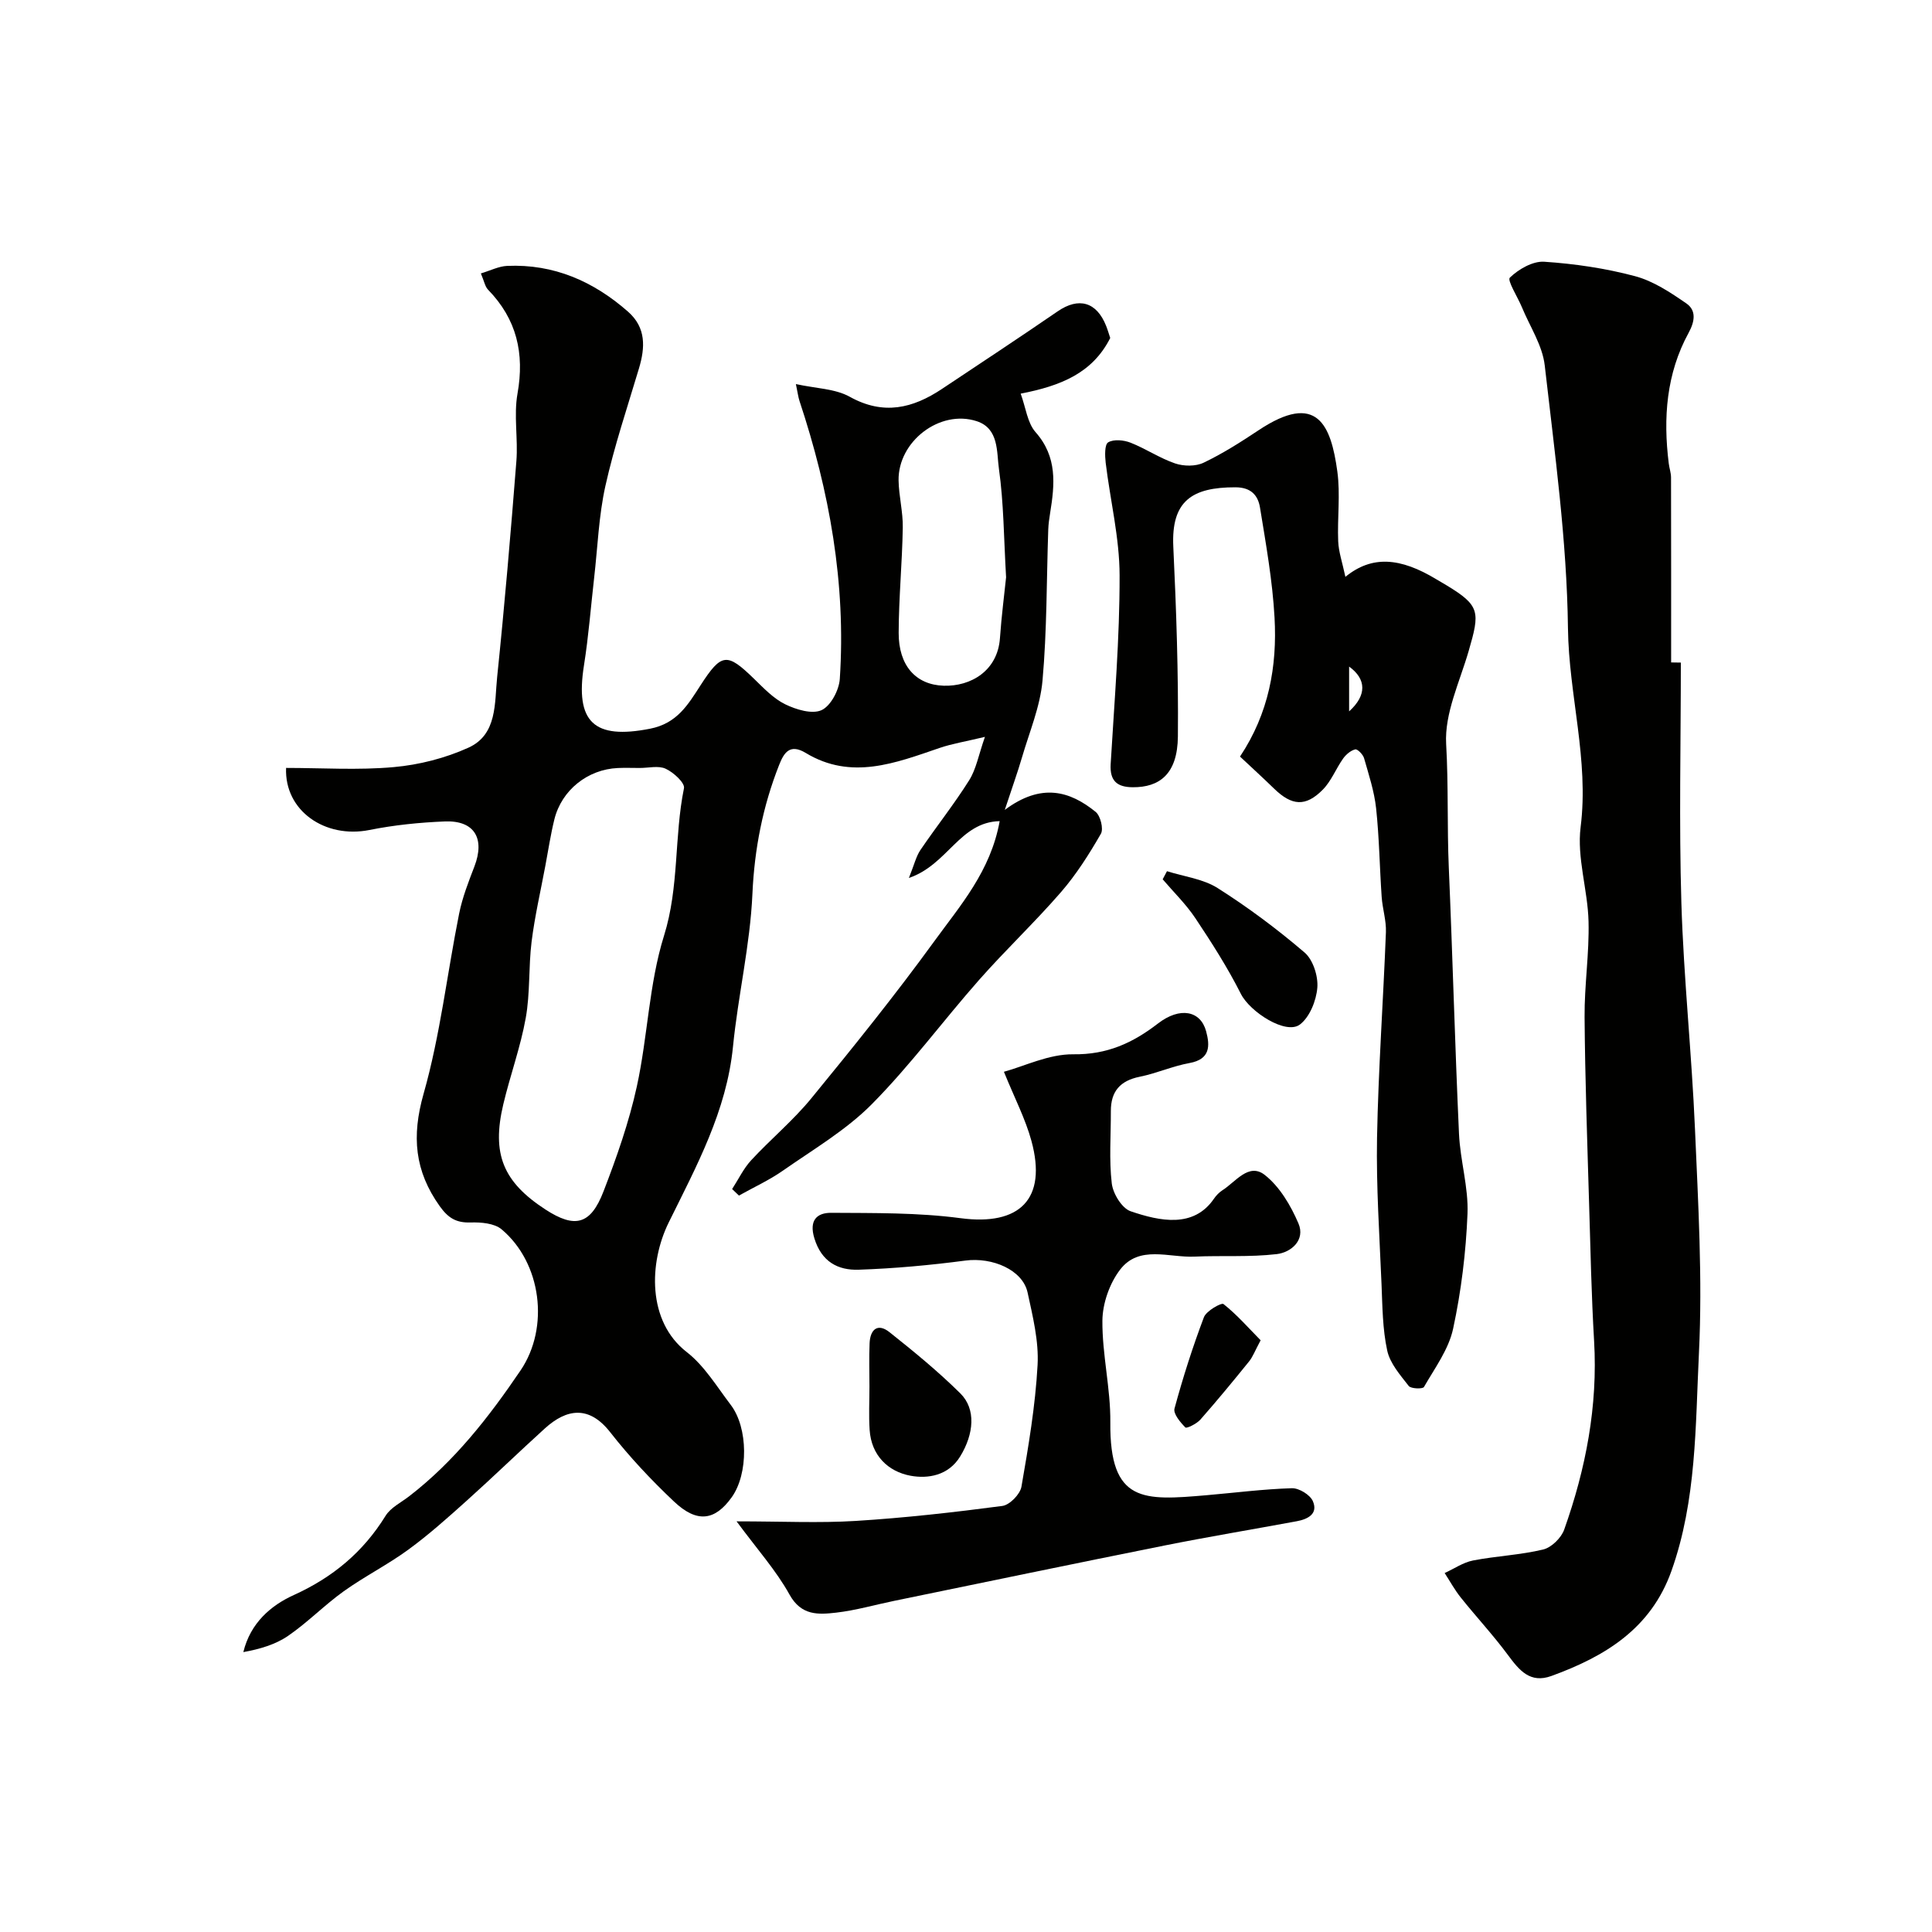
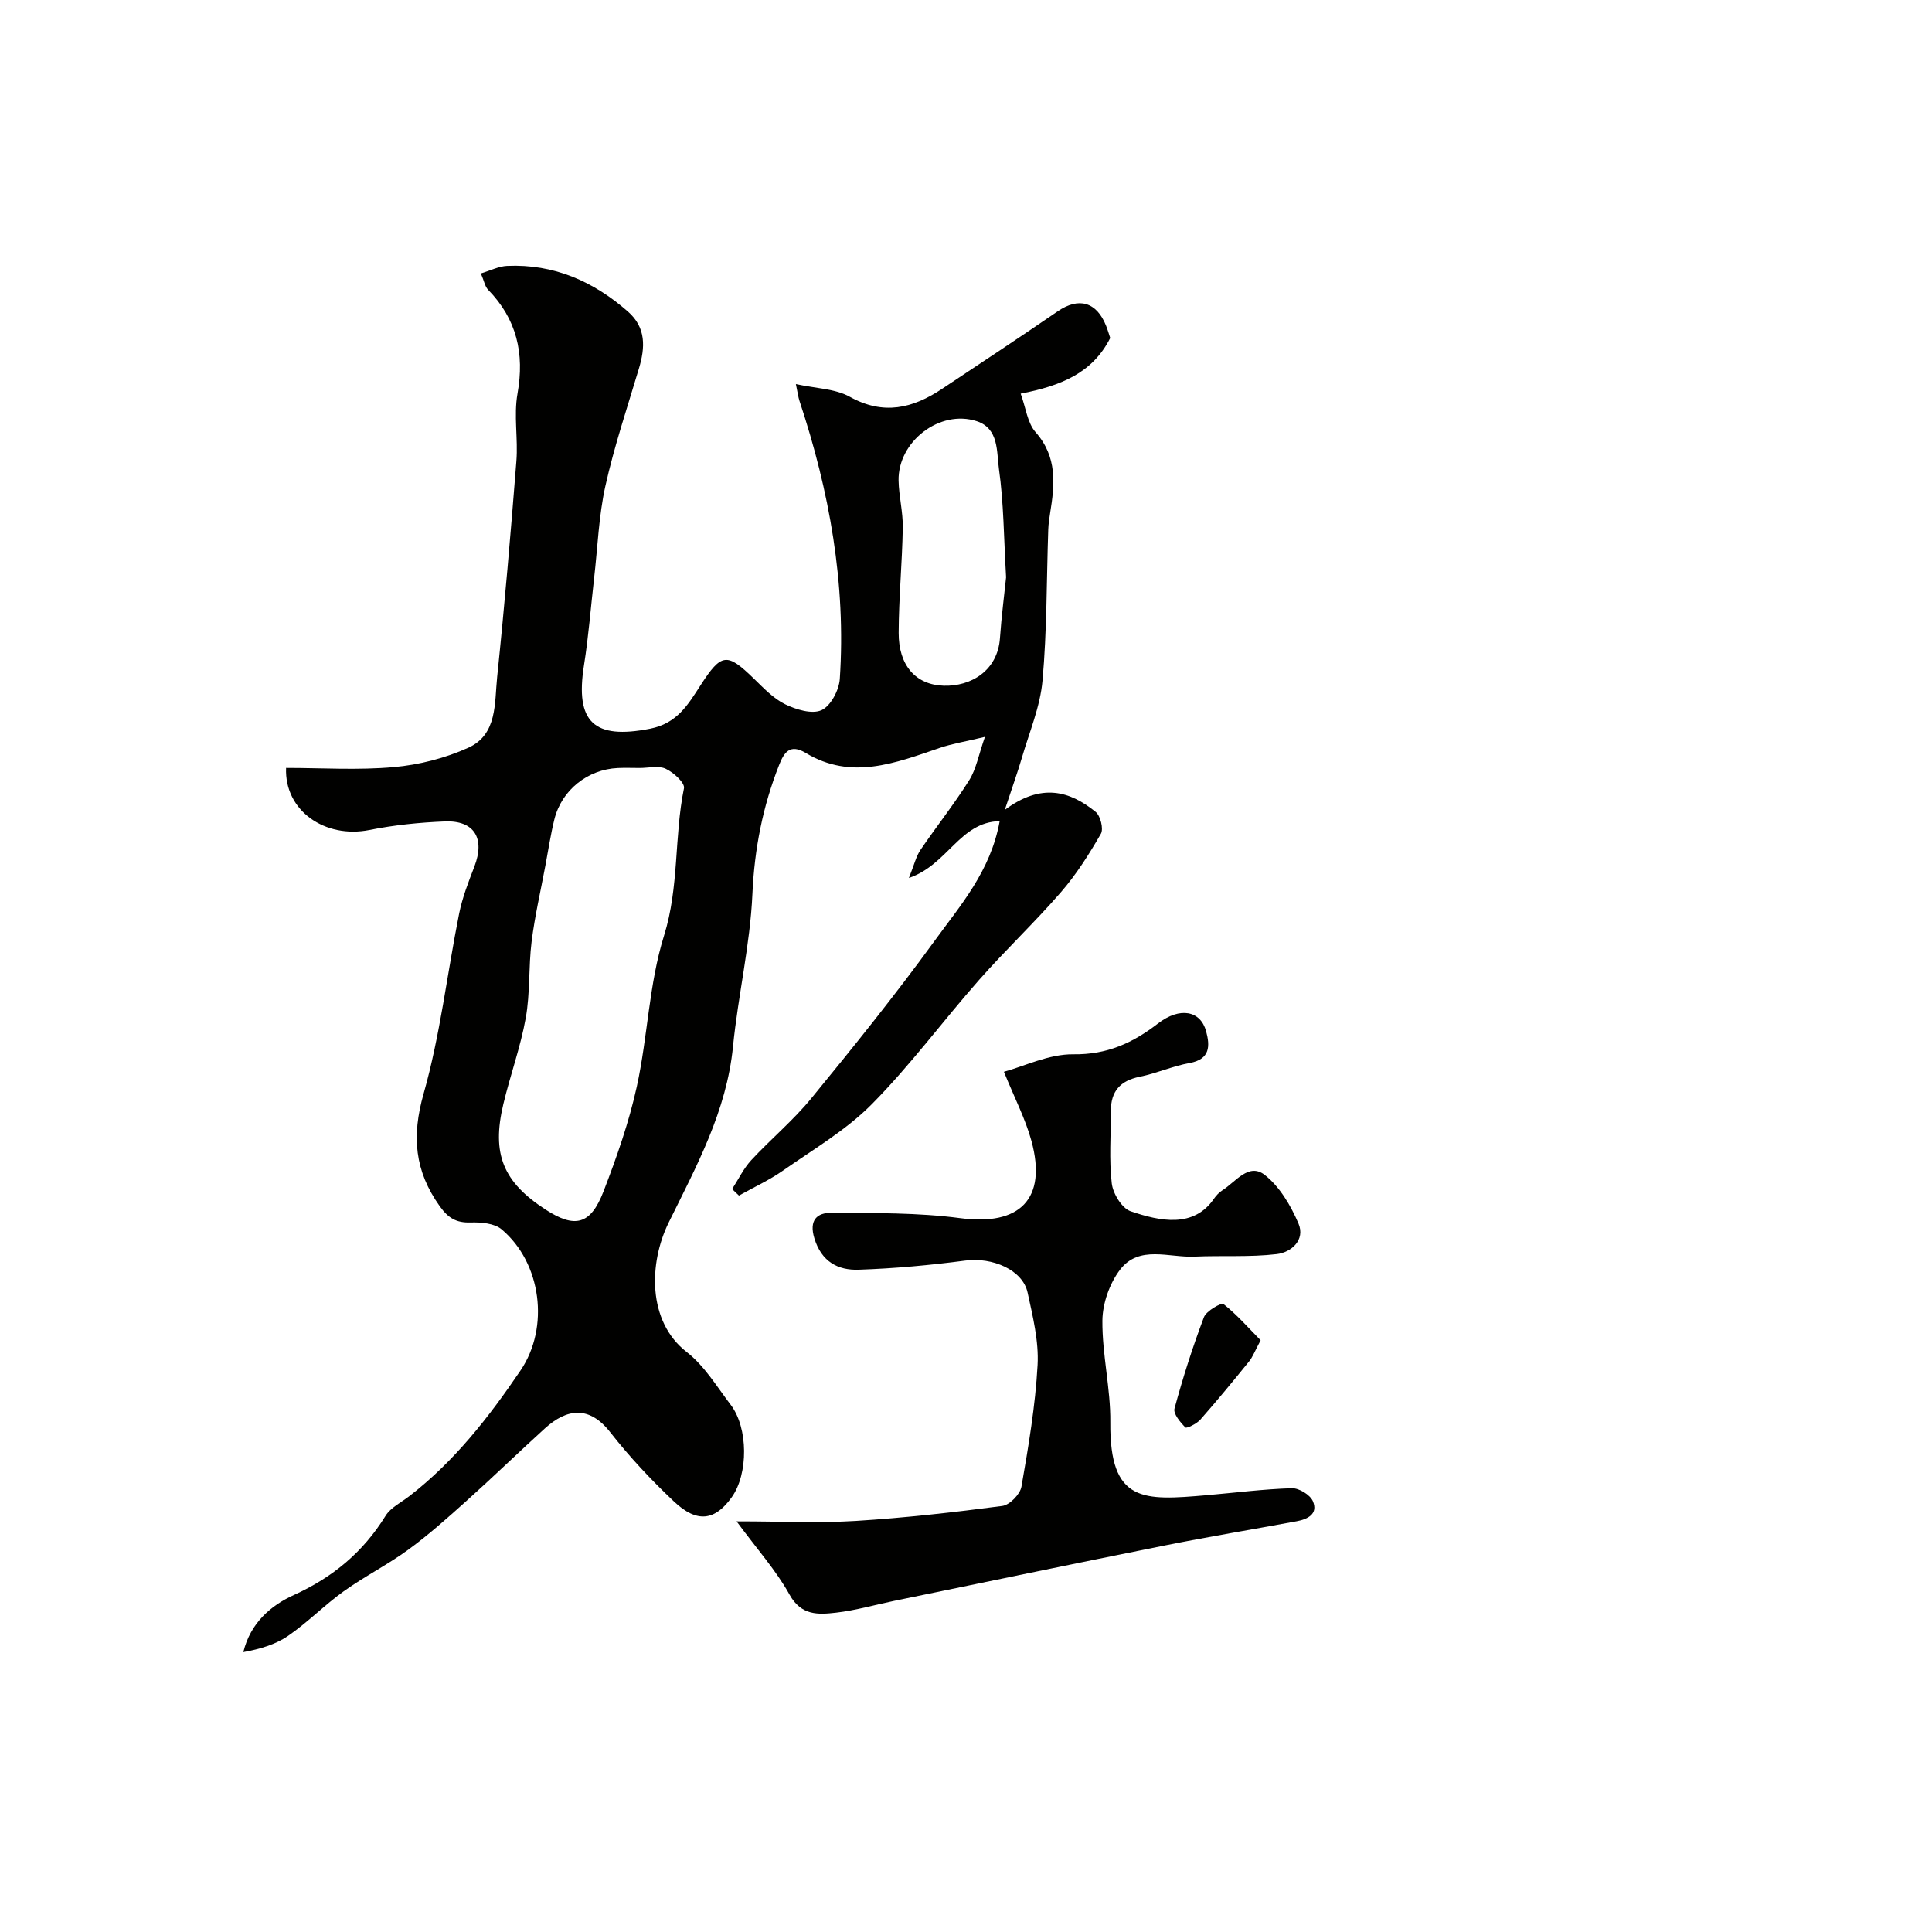
<svg xmlns="http://www.w3.org/2000/svg" enable-background="new 0 0 400 400" viewBox="0 0 400 400">
  <g fill="#010100">
    <path d="m206.97 170.01c-8.29.18-10.73 9.03-18.79 11.76 1.12-2.8 1.49-4.46 2.38-5.78 3.3-4.86 6.98-9.48 10.1-14.45 1.45-2.31 1.94-5.21 3.26-8.98-4.12.99-6.82 1.42-9.37 2.29-9.16 3.13-18.3 6.74-27.73 1.04-3.29-1.99-4.51-.05-5.5 2.46-3.39 8.58-5.12 17.38-5.54 26.72-.47 10.57-2.97 21.03-4.02 31.6-1.32 13.36-7.56 24.76-13.31 36.43-4.11 8.34-4.47 20.48 3.73 26.83 3.66 2.84 6.23 7.15 9.11 10.93 3.64 4.77 3.66 14.28.22 19.11-3.47 4.87-7.18 5.42-11.94.93-4.73-4.46-9.23-9.26-13.24-14.38-4.36-5.57-8.98-4.89-13.51-.79-5.45 4.94-10.73 10.07-16.2 14.98-3.91 3.51-7.84 7.03-12.07 10.12-4.28 3.13-9.07 5.54-13.38 8.62-3.99 2.86-7.46 6.44-11.5 9.22-2.64 1.82-5.88 2.76-9.29 3.38 1.47-6.07 5.76-9.69 10.44-11.81 8.11-3.68 14.36-8.9 19.01-16.41 1.06-1.71 3.21-2.75 4.89-4.05 9.36-7.22 16.51-16.39 23.07-26.07 6-8.87 4.34-22.23-3.94-29.19-1.5-1.26-4.26-1.49-6.41-1.42-2.97.09-4.62-.89-6.39-3.36-5.21-7.3-5.85-14.49-3.35-23.29 3.45-12.15 4.87-24.87 7.36-37.3.67-3.33 1.93-6.56 3.16-9.75 2.23-5.81.01-9.57-6.11-9.33-5.22.21-10.49.74-15.62 1.77-9.18 1.83-17.62-3.97-17.26-12.85 7.42 0 14.92.5 22.31-.17 5.25-.47 10.65-1.85 15.44-4.02 6.03-2.73 5.39-9.27 5.95-14.63 1.54-14.88 2.81-29.78 3.98-44.69.37-4.64-.57-9.44.23-13.97 1.49-8.36-.16-15.44-6.1-21.54-.62-.64-.79-1.73-1.48-3.36 1.97-.59 3.69-1.48 5.44-1.56 9.66-.42 17.87 3.19 25.02 9.47 3.78 3.33 3.57 7.42 2.26 11.79-2.41 8.07-5.11 16.09-6.94 24.3-1.38 6.21-1.6 12.68-2.33 19.03-.69 6.03-1.15 12.09-2.1 18.08-1.88 11.84 2.08 15.43 13.69 13.15 5.59-1.1 7.84-4.97 10.44-8.99 4.34-6.72 5.47-6.8 11.08-1.34 2 1.94 4.02 4.09 6.46 5.28 2.26 1.1 5.55 2.1 7.51 1.21 1.9-.87 3.62-4.13 3.78-6.45 1.31-19.75-2.14-38.89-8.35-57.59-.25-.76-.34-1.56-.74-3.47 4.15.91 8.12.94 11.16 2.63 6.97 3.88 13.03 2.4 19.07-1.62 8.01-5.33 16.04-10.63 23.97-16.07 4.35-2.99 8.06-1.98 10.04 3.03.35.9.62 1.83.84 2.49-3.67 7.26-10.2 9.9-18.54 11.52 1.06 2.89 1.38 6.04 3.08 7.97 4.54 5.13 3.98 10.81 3.02 16.73-.18 1.13-.35 2.28-.39 3.43-.36 10.43-.26 20.9-1.19 31.28-.48 5.4-2.72 10.65-4.26 15.94-.9 3.07-1.99 6.09-3.55 10.83 7.55-5.63 13.44-3.94 18.81.41 1 .81 1.67 3.52 1.09 4.53-2.43 4.22-5.08 8.41-8.26 12.08-5.42 6.25-11.47 11.96-16.95 18.17-7.5 8.5-14.26 17.7-22.21 25.73-5.33 5.38-12.11 9.36-18.39 13.75-2.86 2-6.08 3.47-9.13 5.18-.47-.45-.94-.9-1.41-1.35 1.3-2 2.34-4.22 3.93-5.95 4.05-4.38 8.71-8.24 12.47-12.84 8.71-10.63 17.35-21.36 25.43-32.48 5.38-7.42 11.69-14.52 13.56-24.9zm-74.56-11.01c-1.5 0-3-.06-4.5.01-6.24.28-11.63 4.57-13.13 10.62-.78 3.15-1.26 6.37-1.86 9.56-.98 5.26-2.2 10.49-2.86 15.78-.65 5.24-.28 10.62-1.21 15.79-1.08 6.04-3.23 11.89-4.65 17.88-2.44 10.29-.03 16.07 8.72 21.77 6.1 3.96 9.35 3.2 12.03-3.74 2.73-7.08 5.28-14.33 6.9-21.73 2.26-10.33 2.5-21.21 5.63-31.22 3.16-10.11 2.08-20.46 4.13-30.53.22-1.1-2.17-3.29-3.79-4.03-1.49-.7-3.58-.15-5.41-.16zm75.89-39.48c-.48-8.29-.49-15.43-1.48-22.43-.5-3.5.04-8.38-4.61-9.89-7.63-2.48-16.3 4.19-16.17 12.27.06 3.26.93 6.53.87 9.78-.12 7.26-.83 14.51-.85 21.77-.02 6.77 3.53 10.76 9.31 10.95 5.62.18 11.19-3.08 11.66-9.87.32-4.59.92-9.15 1.27-12.58z" />
-     <path d="m348 137.18c0 16.59-.39 33.19.11 49.76.48 15.64 2.15 31.23 2.82 46.87.66 15.41 1.57 30.88.82 46.26-.74 15.13-.48 30.53-5.7 45.19-4.26 11.96-13.77 17.7-24.84 21.73-4.42 1.61-6.66-1.17-9-4.33-3.04-4.11-6.55-7.88-9.75-11.88-1.27-1.58-2.25-3.39-3.36-5.1 1.96-.89 3.83-2.2 5.88-2.6 4.8-.93 9.77-1.13 14.51-2.27 1.72-.41 3.75-2.4 4.36-4.12 4.48-12.61 6.98-25.56 6.19-39.06-.55-9.42-.75-18.85-1.03-28.28-.38-12.92-.84-25.85-.94-38.78-.05-6.59.99-13.2.82-19.79-.16-6.53-2.44-13.19-1.64-19.53 1.76-13.97-2.45-27.36-2.62-41.17-.22-18.16-2.75-36.33-4.81-54.43-.47-4.14-3.08-8.05-4.73-12.05-.88-2.13-3.08-5.55-2.49-6.12 1.81-1.75 4.75-3.45 7.12-3.29 6.32.42 12.69 1.36 18.8 2.99 3.79 1.01 7.33 3.37 10.62 5.64 2.06 1.42 1.79 3.66.49 6.05-4.65 8.48-5.31 17.68-4.13 27.1.12.97.47 1.93.47 2.9.03 12.76.02 25.52.02 38.28.68.02 1.34.03 2.01.03z" />
-     <path d="m278.55 119.43c5.47-4.47 11.33-4.05 18.89.54.69.42 1.4.82 2.1 1.24 6.92 4.2 6.88 5.49 4.53 13.58-1.85 6.38-5.02 12.94-4.66 19.25.49 8.56.18 17.09.55 25.62.79 18.35 1.27 36.72 2.11 55.08.25 5.54 1.98 11.07 1.76 16.56-.32 7.97-1.3 16.01-2.98 23.81-.92 4.27-3.8 8.15-6.04 12.06-.25.43-2.69.37-3.15-.22-1.75-2.26-3.87-4.66-4.45-7.32-.97-4.46-.99-9.15-1.18-13.76-.42-10.09-1.11-20.2-.93-30.29.27-14.2 1.29-28.39 1.84-42.59.09-2.41-.71-4.84-.88-7.28-.42-6.11-.5-12.26-1.15-18.35-.38-3.52-1.52-6.97-2.5-10.4-.22-.76-1.37-1.92-1.82-1.81-.94.23-1.9 1.05-2.5 1.88-1.49 2.1-2.45 4.66-4.21 6.45-3.57 3.62-6.43 3.36-10.11-.22-2.26-2.2-4.6-4.33-7.04-6.62 5.97-8.96 7.71-18.71 7.15-28.77-.42-7.63-1.78-15.22-3.01-22.78-.41-2.5-1.82-4.2-5.1-4.2-9-.02-13.3 2.85-12.85 12.29.62 13.08 1.07 26.19.95 39.28-.07 7.87-3.87 10.56-9.34 10.53-3.21-.02-4.78-1.27-4.58-4.78.77-13.02 1.88-26.06 1.85-39.08-.01-7.77-1.94-15.54-2.88-23.32-.17-1.44-.24-3.78.52-4.23 1.15-.68 3.22-.48 4.62.07 3.16 1.24 6.04 3.21 9.24 4.3 1.77.6 4.24.64 5.89-.15 3.96-1.89 7.71-4.28 11.38-6.72 12.13-8.07 14.99-1.1 16.31 8.53.65 4.74-.02 9.65.18 14.47.09 2.19.85 4.34 1.49 7.35zm.77 27.85c3.68-3.32 3.6-6.67 0-9.27z" />
    <path d="m207.85 221.9c4.21-1.14 9.3-3.68 14.37-3.62 6.98.09 12.28-2.33 17.52-6.37 4.56-3.52 8.82-2.66 9.97 1.59.82 3.02.88 5.81-3.43 6.59-3.5.63-6.83 2.14-10.32 2.84-4.06.82-5.98 3.04-5.97 7.11.02 5-.39 10.04.19 14.97.25 2.12 2.1 5.16 3.91 5.77 6.1 2.08 13.04 3.52 17.24-2.59.46-.68 1.08-1.32 1.76-1.76 2.73-1.72 5.44-5.76 8.74-3.19 3.1 2.42 5.41 6.34 7 10.06 1.47 3.43-1.5 6-4.5 6.35-5.62.66-11.35.26-17.03.52-5.27.24-11.44-2.45-15.39 2.69-2.18 2.84-3.64 7-3.67 10.57-.06 7.01 1.71 14.03 1.64 21.03-.16 16.78 6.9 16.22 19.91 15.11 5.89-.51 11.77-1.27 17.67-1.45 1.48-.05 3.79 1.36 4.36 2.69 1.13 2.63-1.07 3.73-3.36 4.15-9.13 1.69-18.29 3.21-27.4 5.03-18.68 3.74-37.32 7.62-55.98 11.46-3.99.82-7.94 1.97-11.96 2.43-3.66.41-7.21.68-9.66-3.74-2.77-5-6.69-9.37-10.96-15.16 9.46 0 17.1.38 24.68-.09 10.14-.63 20.26-1.77 30.34-3.1 1.52-.2 3.69-2.42 3.96-3.99 1.45-8.34 2.88-16.75 3.34-25.19.27-4.96-1-10.08-2.07-15.01-1.02-4.69-7.29-7.35-12.89-6.61-7.31.96-14.69 1.64-22.07 1.89-4.3.15-7.7-1.65-9.18-6.49-1.16-3.78.56-5.31 3.49-5.29 8.93.06 17.94-.06 26.76 1.11 12.27 1.63 17.97-3.95 14.69-15.99-1.24-4.55-3.48-8.85-5.7-14.32z" />
-     <path d="m180.01 287.08c0-2.99-.1-5.99.03-8.97.12-2.86 1.67-4.25 4.13-2.29 5.06 4.02 10.09 8.14 14.67 12.68 3.26 3.23 2.81 8.39-.05 13.05-2.43 3.97-6.68 4.64-10.25 3.99-4.64-.85-8.14-4.18-8.49-9.48-.2-2.98-.04-5.99-.04-8.98z" />
-     <path d="m241.61 180.37c3.52 1.12 7.46 1.58 10.48 3.49 6.3 3.99 12.34 8.5 18.01 13.35 1.75 1.5 2.83 4.88 2.64 7.27-.22 2.69-1.57 6.08-3.6 7.63-2.9 2.21-10.33-2.59-12.22-6.32-2.74-5.43-6.04-10.6-9.42-15.67-1.94-2.91-4.5-5.4-6.78-8.07.31-.57.6-1.13.89-1.68z" />
    <path d="m261 277.49c-1.19 2.22-1.63 3.44-2.4 4.39-3.29 4.07-6.62 8.11-10.08 12.04-.76.86-2.84 1.88-3.1 1.62-1.05-1.07-2.55-2.84-2.25-3.92 1.73-6.39 3.75-12.72 6.09-18.91.5-1.31 3.63-3.06 4.05-2.72 2.78 2.2 5.15 4.92 7.69 7.5z" />
  </g>
</svg>